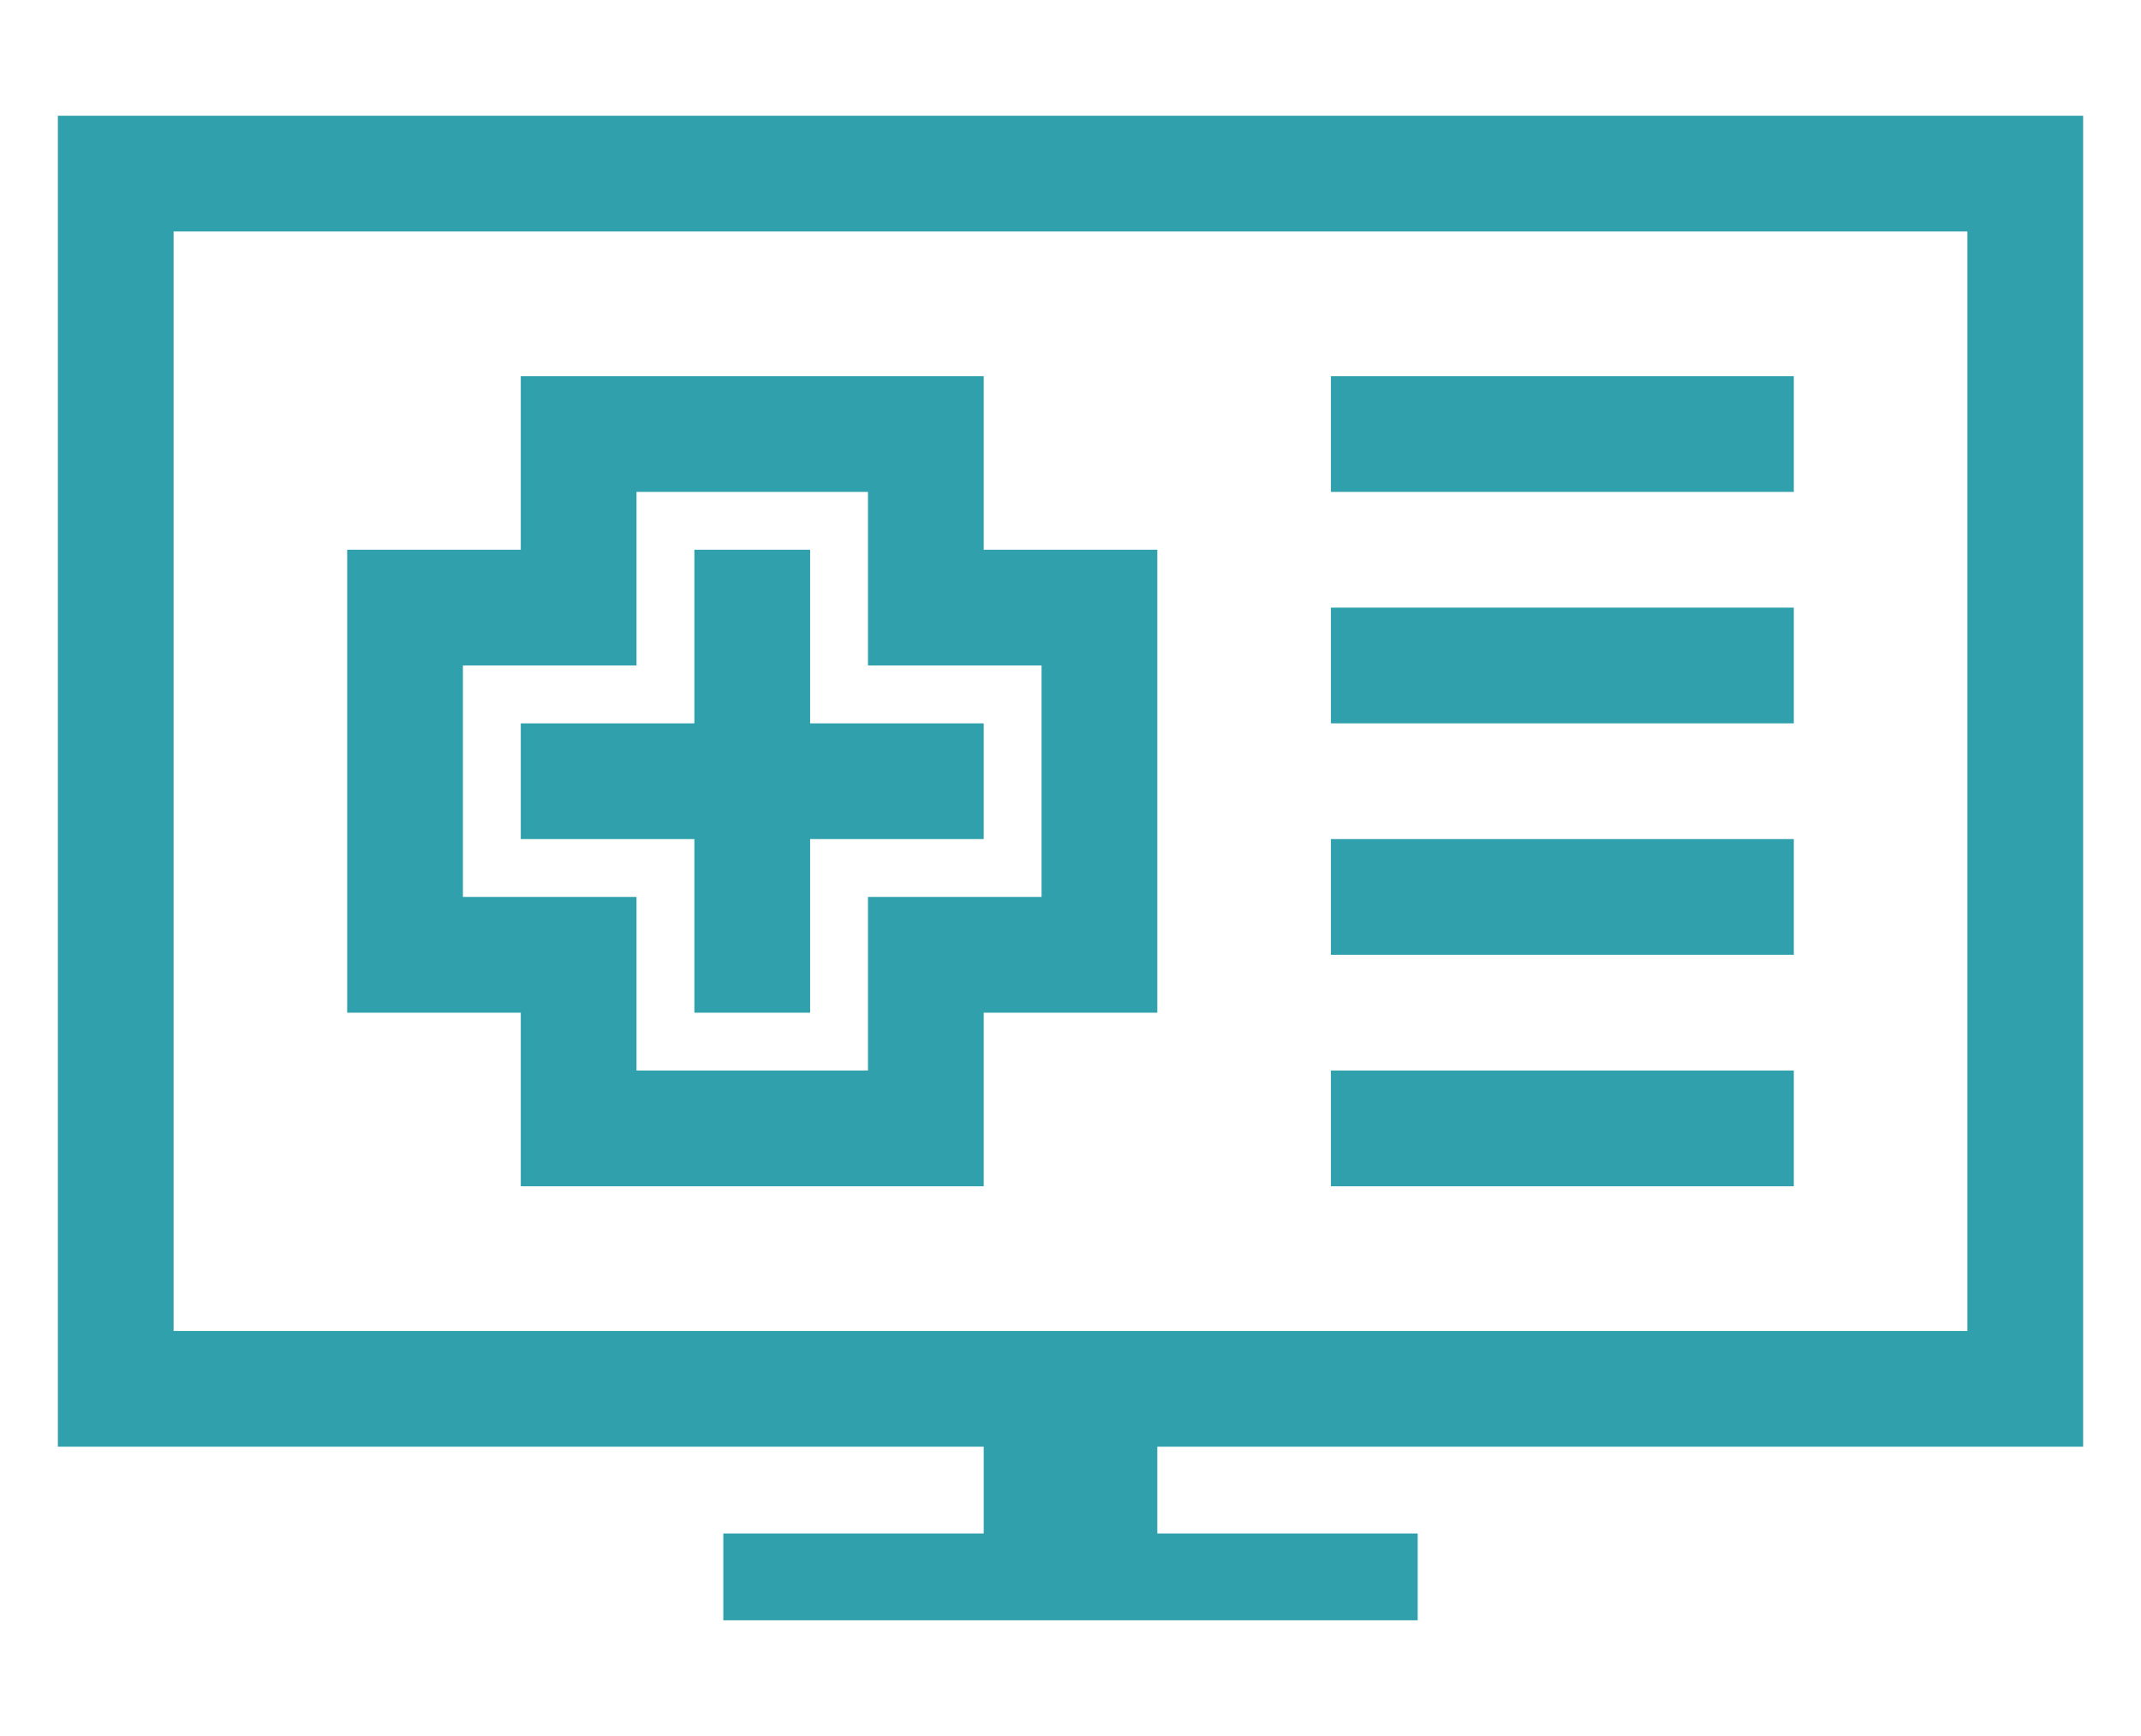
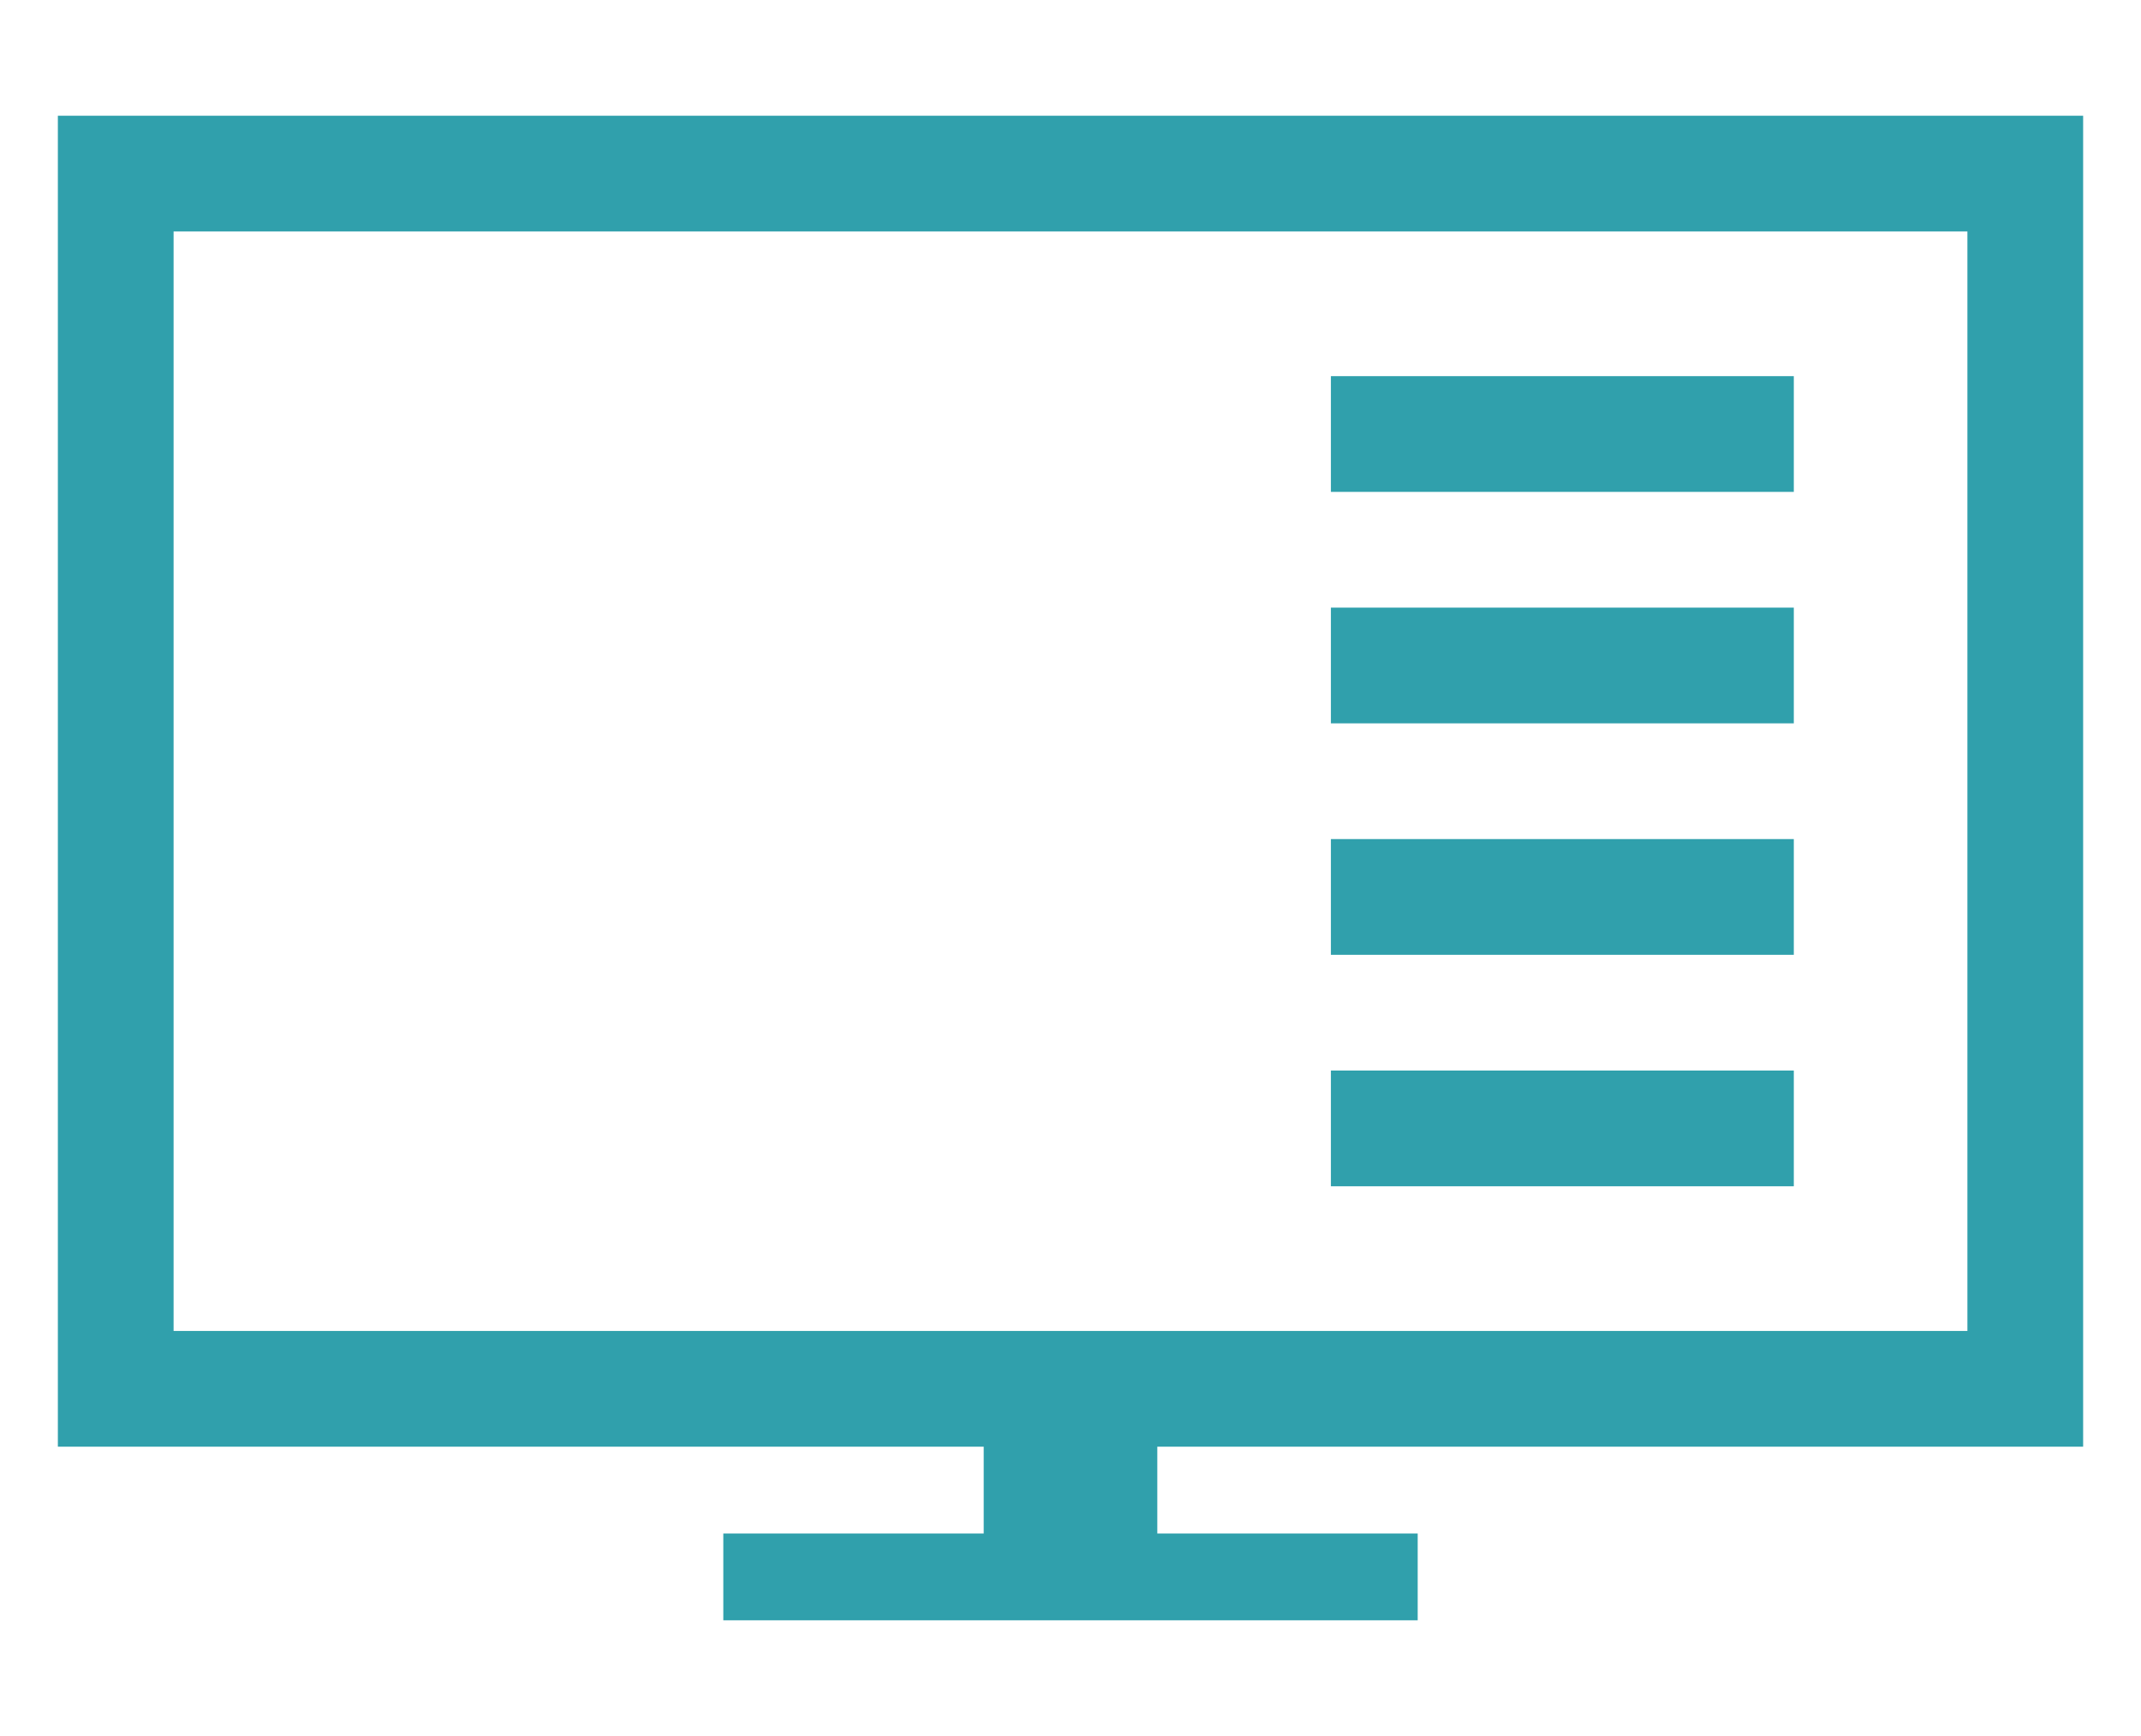
<svg xmlns="http://www.w3.org/2000/svg" id="v3" width="74" height="60" viewBox="0 0 74 60">
  <defs>
    <style>
      .cls-1 {
        fill: #30A0AC;
        fill-rule: evenodd;
      }
    </style>
  </defs>
  <path class="cls-1" d="M2,4V50H72V4H2ZM68,46H6V8H68V46ZM49,56H25m0,0V53H49v3M34,50h6v3H34V50Z" />
  <path id="Rectangle_15_copy_2" data-name="Rectangle 15 copy 2" class="cls-1" d="M46,13H62v4H46V13Zm0,8H62v4H46V21Zm0,8H62v4H46V29Zm0,8H62v4H46V37Z" />
-   <path class="cls-1" d="M34,19V13H18v6H12V35h6v6H34V35h6V19H34Zm2,12H30v6H22V31H16V23h6V17h8v6h6v8ZM28,19H24v6H18v4h6v6h4V29h6V25H28V19Z" />
</svg>